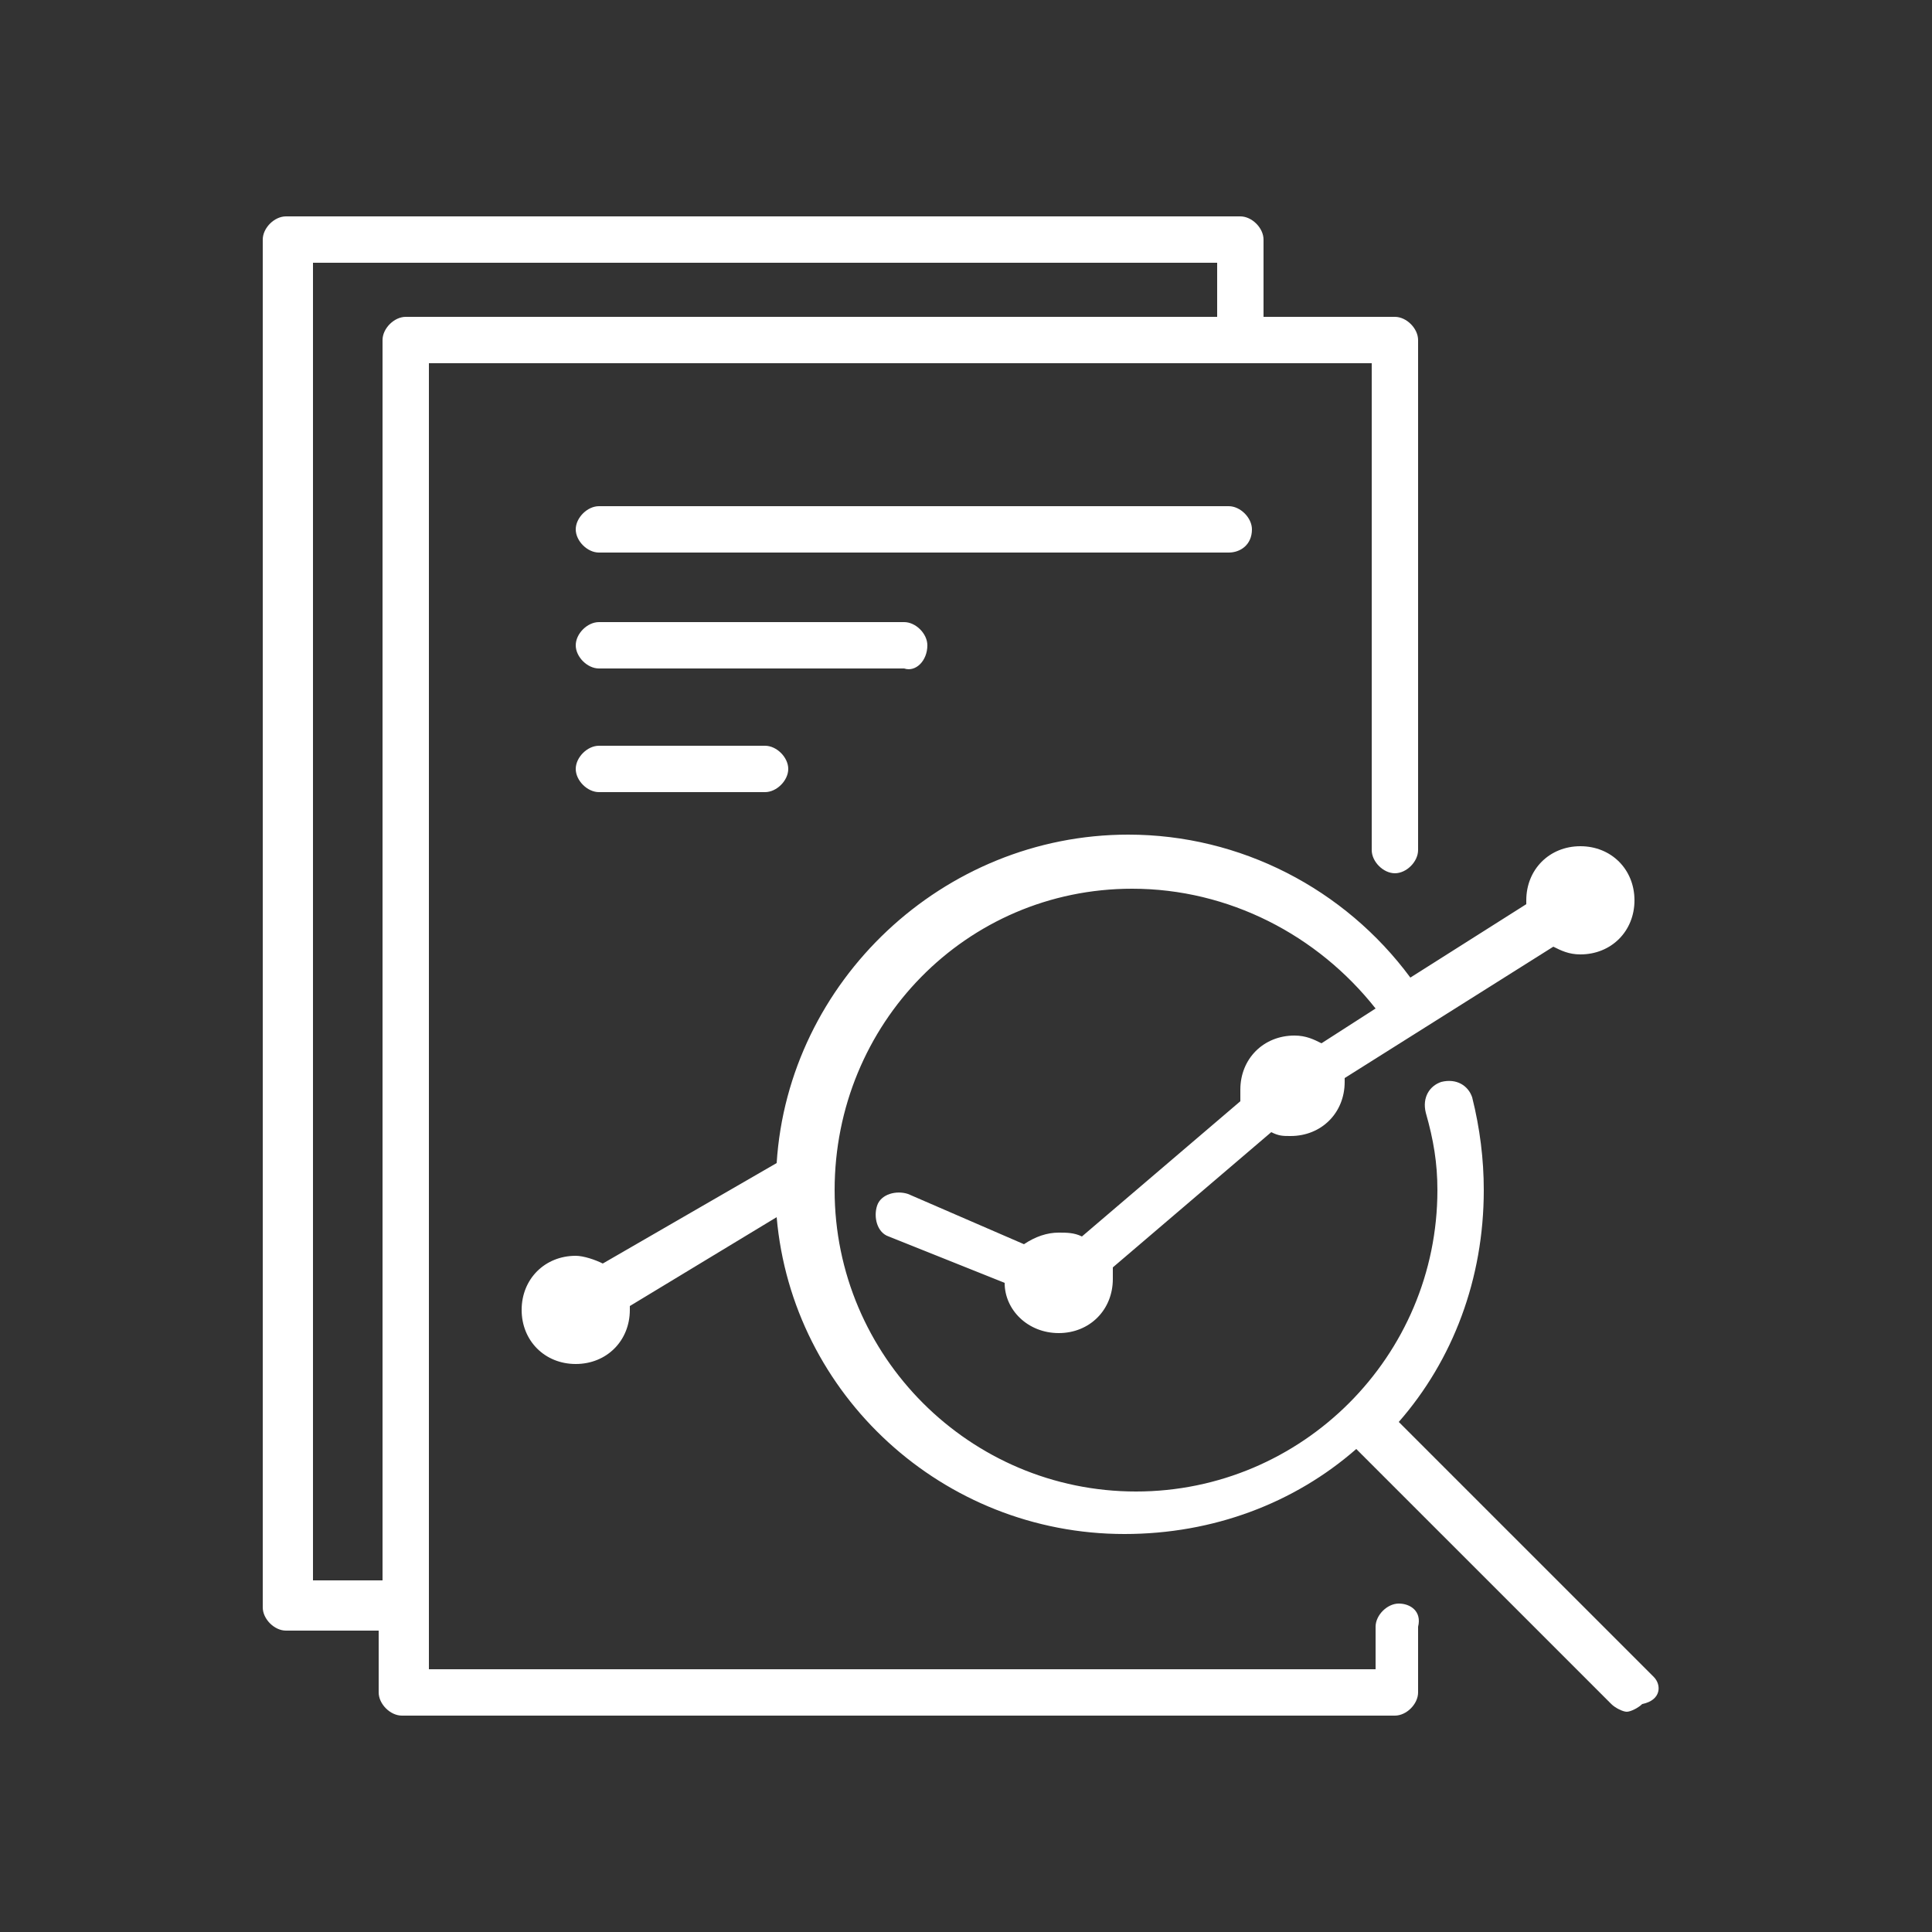
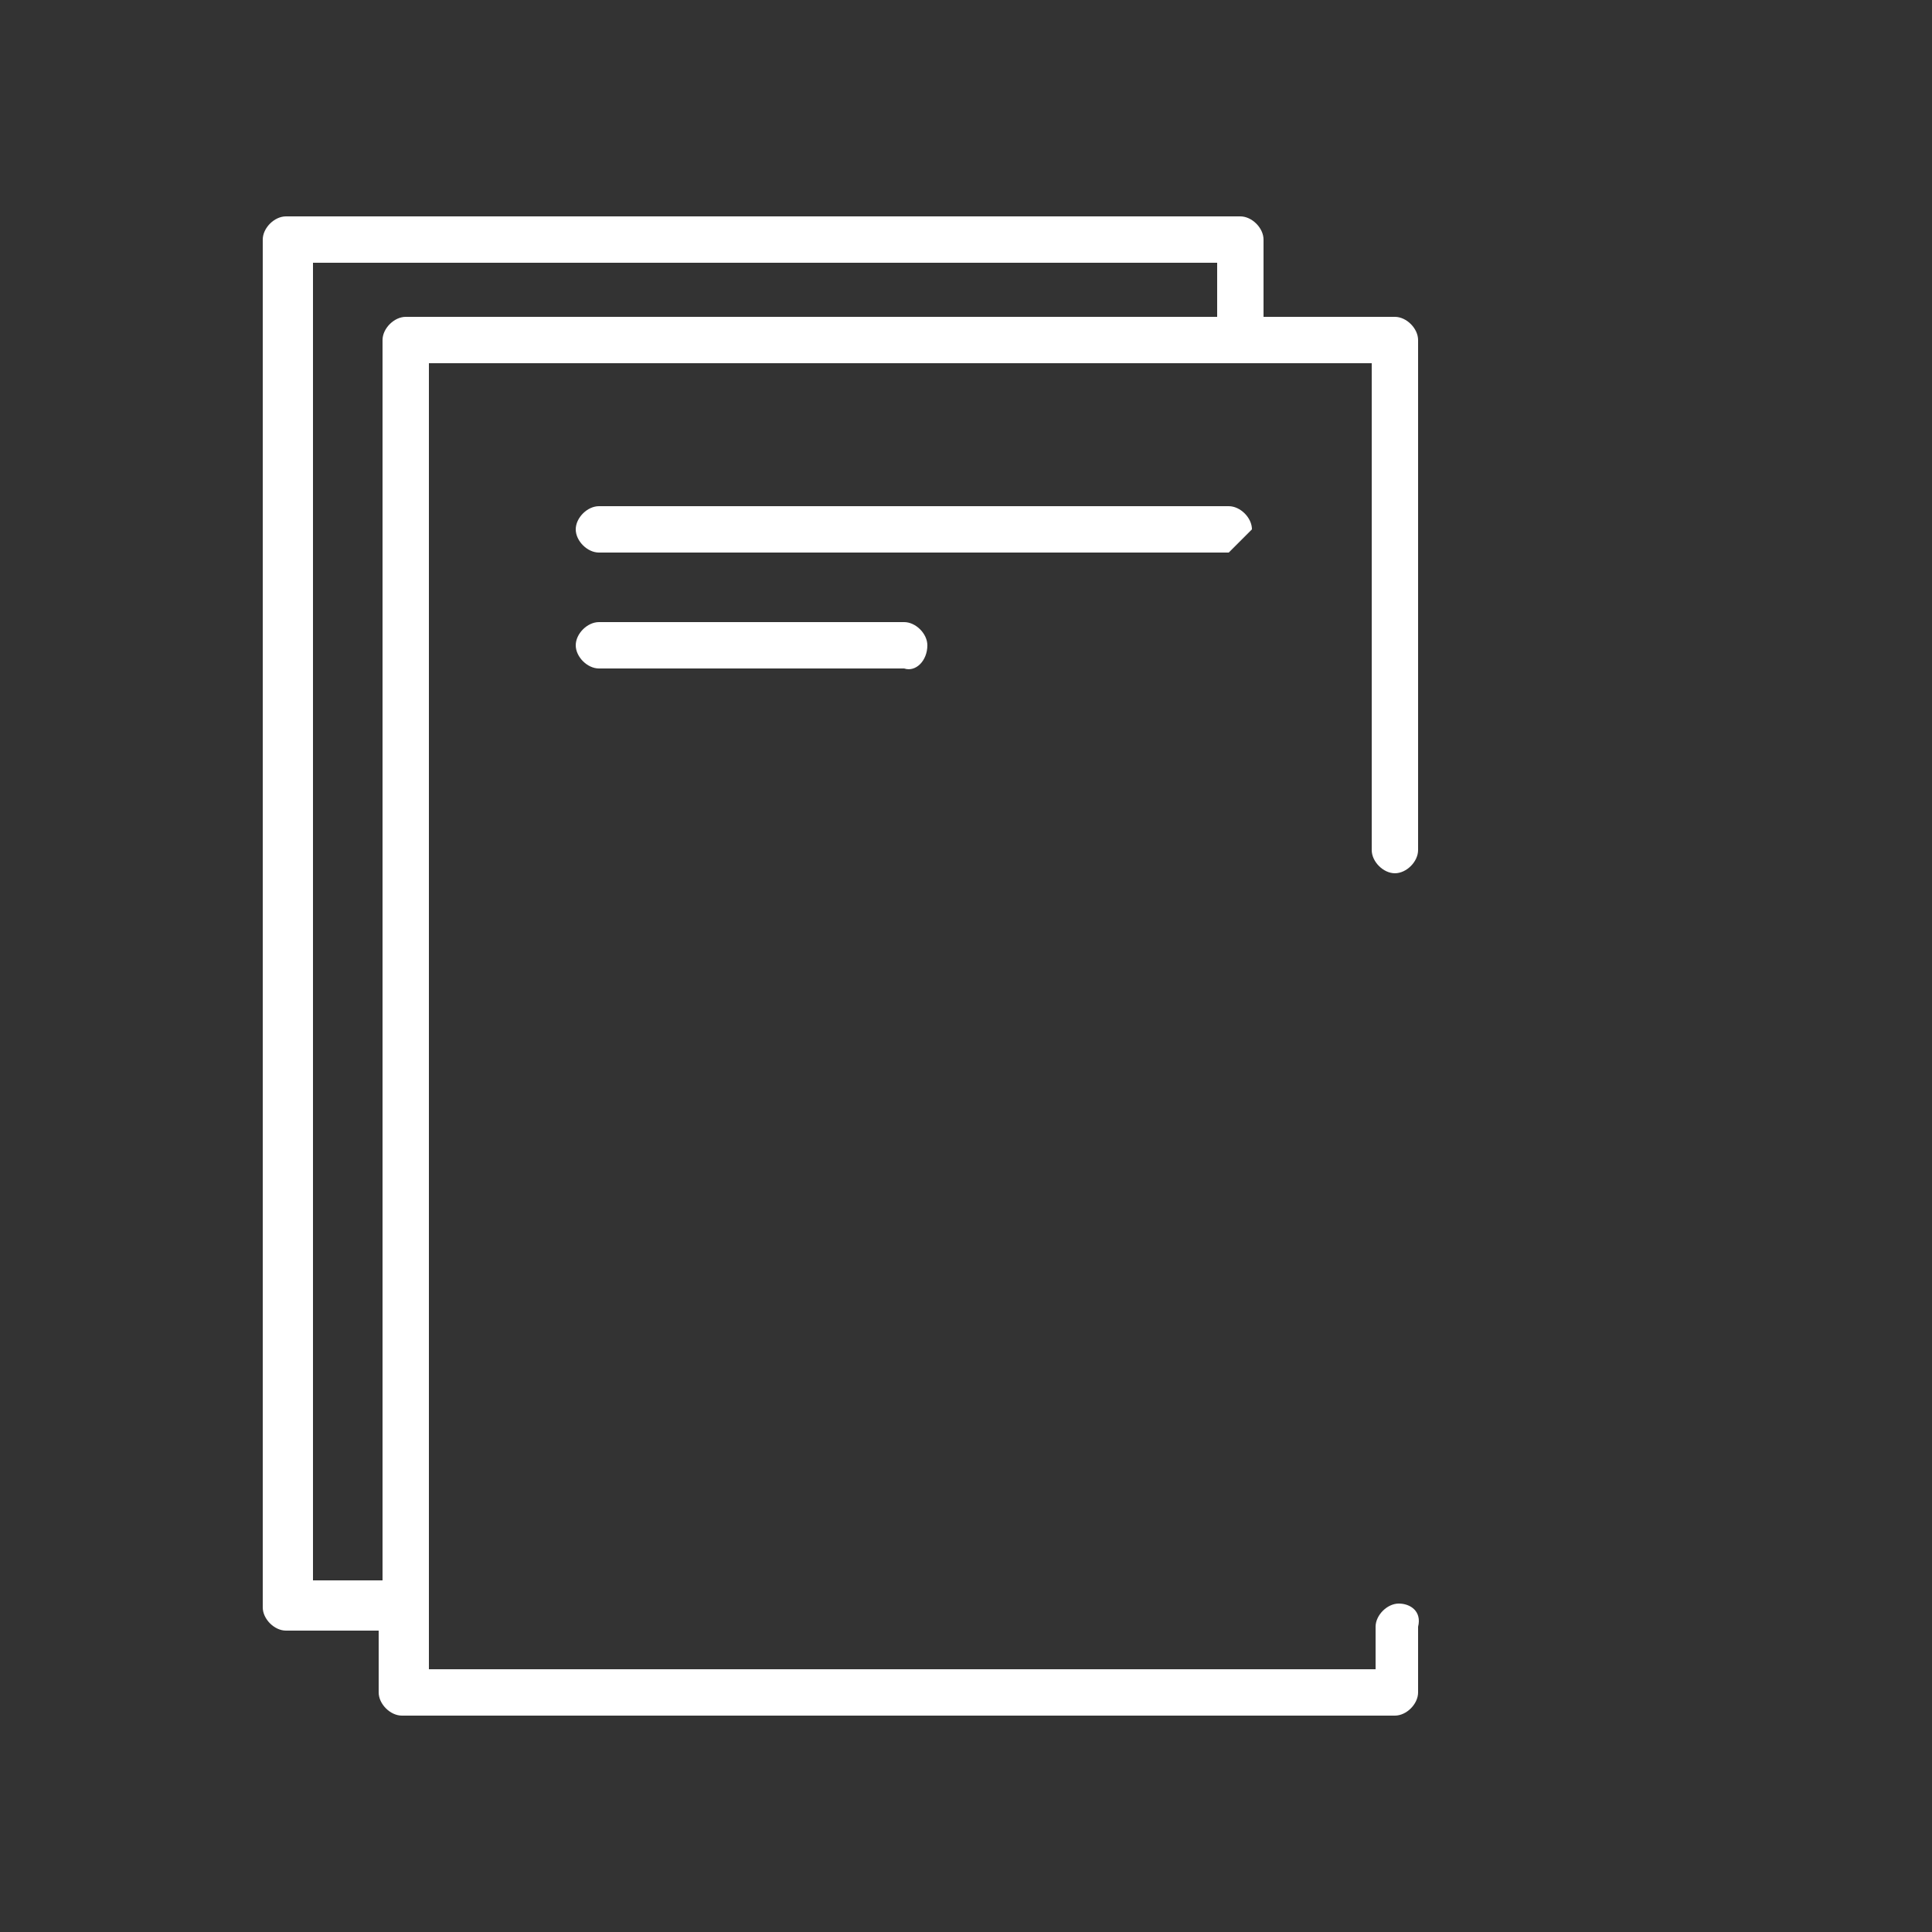
<svg xmlns="http://www.w3.org/2000/svg" version="1.1" id="Capa_1" x="0px" y="0px" viewBox="0 0 50 50" style="enable-background:new 0 0 50 50;" xml:space="preserve">
  <rect x="0" y="0" width="50" height="50" fill="#333333" stroke="none" />
  <style type="text/css">
	.st0{fill:#FFFFFF;}
</style>
  <g>
-     <path class="st0" d="M42.8,43.4l-6.6-6.6c1.4-1.6,2.2-3.7,2.2-6c0-0.8-0.1-1.6-0.3-2.4c-0.1-0.3-0.4-0.5-0.8-0.4   c-0.3,0.1-0.5,0.4-0.4,0.8c0.2,0.7,0.3,1.3,0.3,2c0,4.3-3.5,7.8-7.8,7.8c-4.3,0-7.8-3.5-7.8-7.8S25,23,29.3,23   c2.5,0,4.8,1.2,6.3,3.1L34.2,27c-0.2-0.1-0.4-0.2-0.7-0.2c-0.8,0-1.4,0.6-1.4,1.4c0,0.1,0,0.2,0,0.3L28,32   c-0.2-0.1-0.4-0.1-0.6-0.1c-0.3,0-0.6,0.1-0.9,0.3l-3-1.3c-0.3-0.1-0.7,0-0.8,0.3c-0.1,0.3,0,0.7,0.3,0.8l3,1.2   c0,0.7,0.6,1.3,1.4,1.3c0.8,0,1.4-0.6,1.4-1.4c0-0.1,0-0.2,0-0.3l4.1-3.5c0.2,0.1,0.3,0.1,0.5,0.1c0.8,0,1.4-0.6,1.4-1.4   c0,0,0-0.1,0-0.1l5.4-3.4c0.2,0.1,0.4,0.2,0.7,0.2c0.8,0,1.4-0.6,1.4-1.4c0-0.8-0.6-1.4-1.4-1.4c-0.8,0-1.4,0.6-1.4,1.4   c0,0,0,0.1,0,0.1l-3,1.9c-1.7-2.3-4.4-3.7-7.3-3.7c-4.8,0-8.8,3.8-9.1,8.5l-4.5,2.6c-0.2-0.1-0.5-0.2-0.7-0.2   c-0.8,0-1.4,0.6-1.4,1.4s0.6,1.4,1.4,1.4s1.4-0.6,1.4-1.4c0,0,0-0.1,0-0.1l3.8-2.3c0.4,4.6,4.3,8.2,9,8.2c2.3,0,4.4-0.8,6-2.2   l6.6,6.6c0.1,0.1,0.3,0.2,0.4,0.2s0.3-0.1,0.4-0.2C43,44,43,43.6,42.8,43.4z" />
    <path class="st0" d="M36.2,41.5c-0.3,0-0.6,0.3-0.6,0.6v1.1H11.1v-1.6c0,0,0,0,0,0c0,0,0,0,0,0V9.4h21c0,0,0,0,0,0s0,0,0,0h3.4V22   c0,0.3,0.3,0.6,0.6,0.6c0.3,0,0.6-0.3,0.6-0.6V8.8c0-0.3-0.3-0.6-0.6-0.6h-3.4v-2c0-0.3-0.3-0.6-0.6-0.6H7.4   c-0.3,0-0.6,0.3-0.6,0.6v35.4c0,0.3,0.3,0.6,0.6,0.6h2.4v1.6c0,0.3,0.3,0.6,0.6,0.6h25.7c0.3,0,0.6-0.3,0.6-0.6v-1.7   C36.8,41.7,36.5,41.5,36.2,41.5z M8.1,40.9V6.8h23.4v1.4h-21c-0.3,0-0.6,0.3-0.6,0.6v32.1H8.1z" />
-     <path class="st0" d="M32.4,13.7c0-0.3-0.3-0.6-0.6-0.6H15.5c-0.3,0-0.6,0.3-0.6,0.6c0,0.3,0.3,0.6,0.6,0.6h16.3   C32.1,14.3,32.4,14.1,32.4,13.7z" />
+     <path class="st0" d="M32.4,13.7c0-0.3-0.3-0.6-0.6-0.6H15.5c-0.3,0-0.6,0.3-0.6,0.6c0,0.3,0.3,0.6,0.6,0.6h16.3   z" />
    <path class="st0" d="M24,16.7c0-0.3-0.3-0.6-0.6-0.6h-7.9c-0.3,0-0.6,0.3-0.6,0.6c0,0.3,0.3,0.6,0.6,0.6h7.9   C23.7,17.4,24,17.1,24,16.7z" />
-     <path class="st0" d="M15.5,19.3c-0.3,0-0.6,0.3-0.6,0.6c0,0.3,0.3,0.6,0.6,0.6h4.3c0.3,0,0.6-0.3,0.6-0.6c0-0.3-0.3-0.6-0.6-0.6   H15.5z" />
  </g>
</svg>